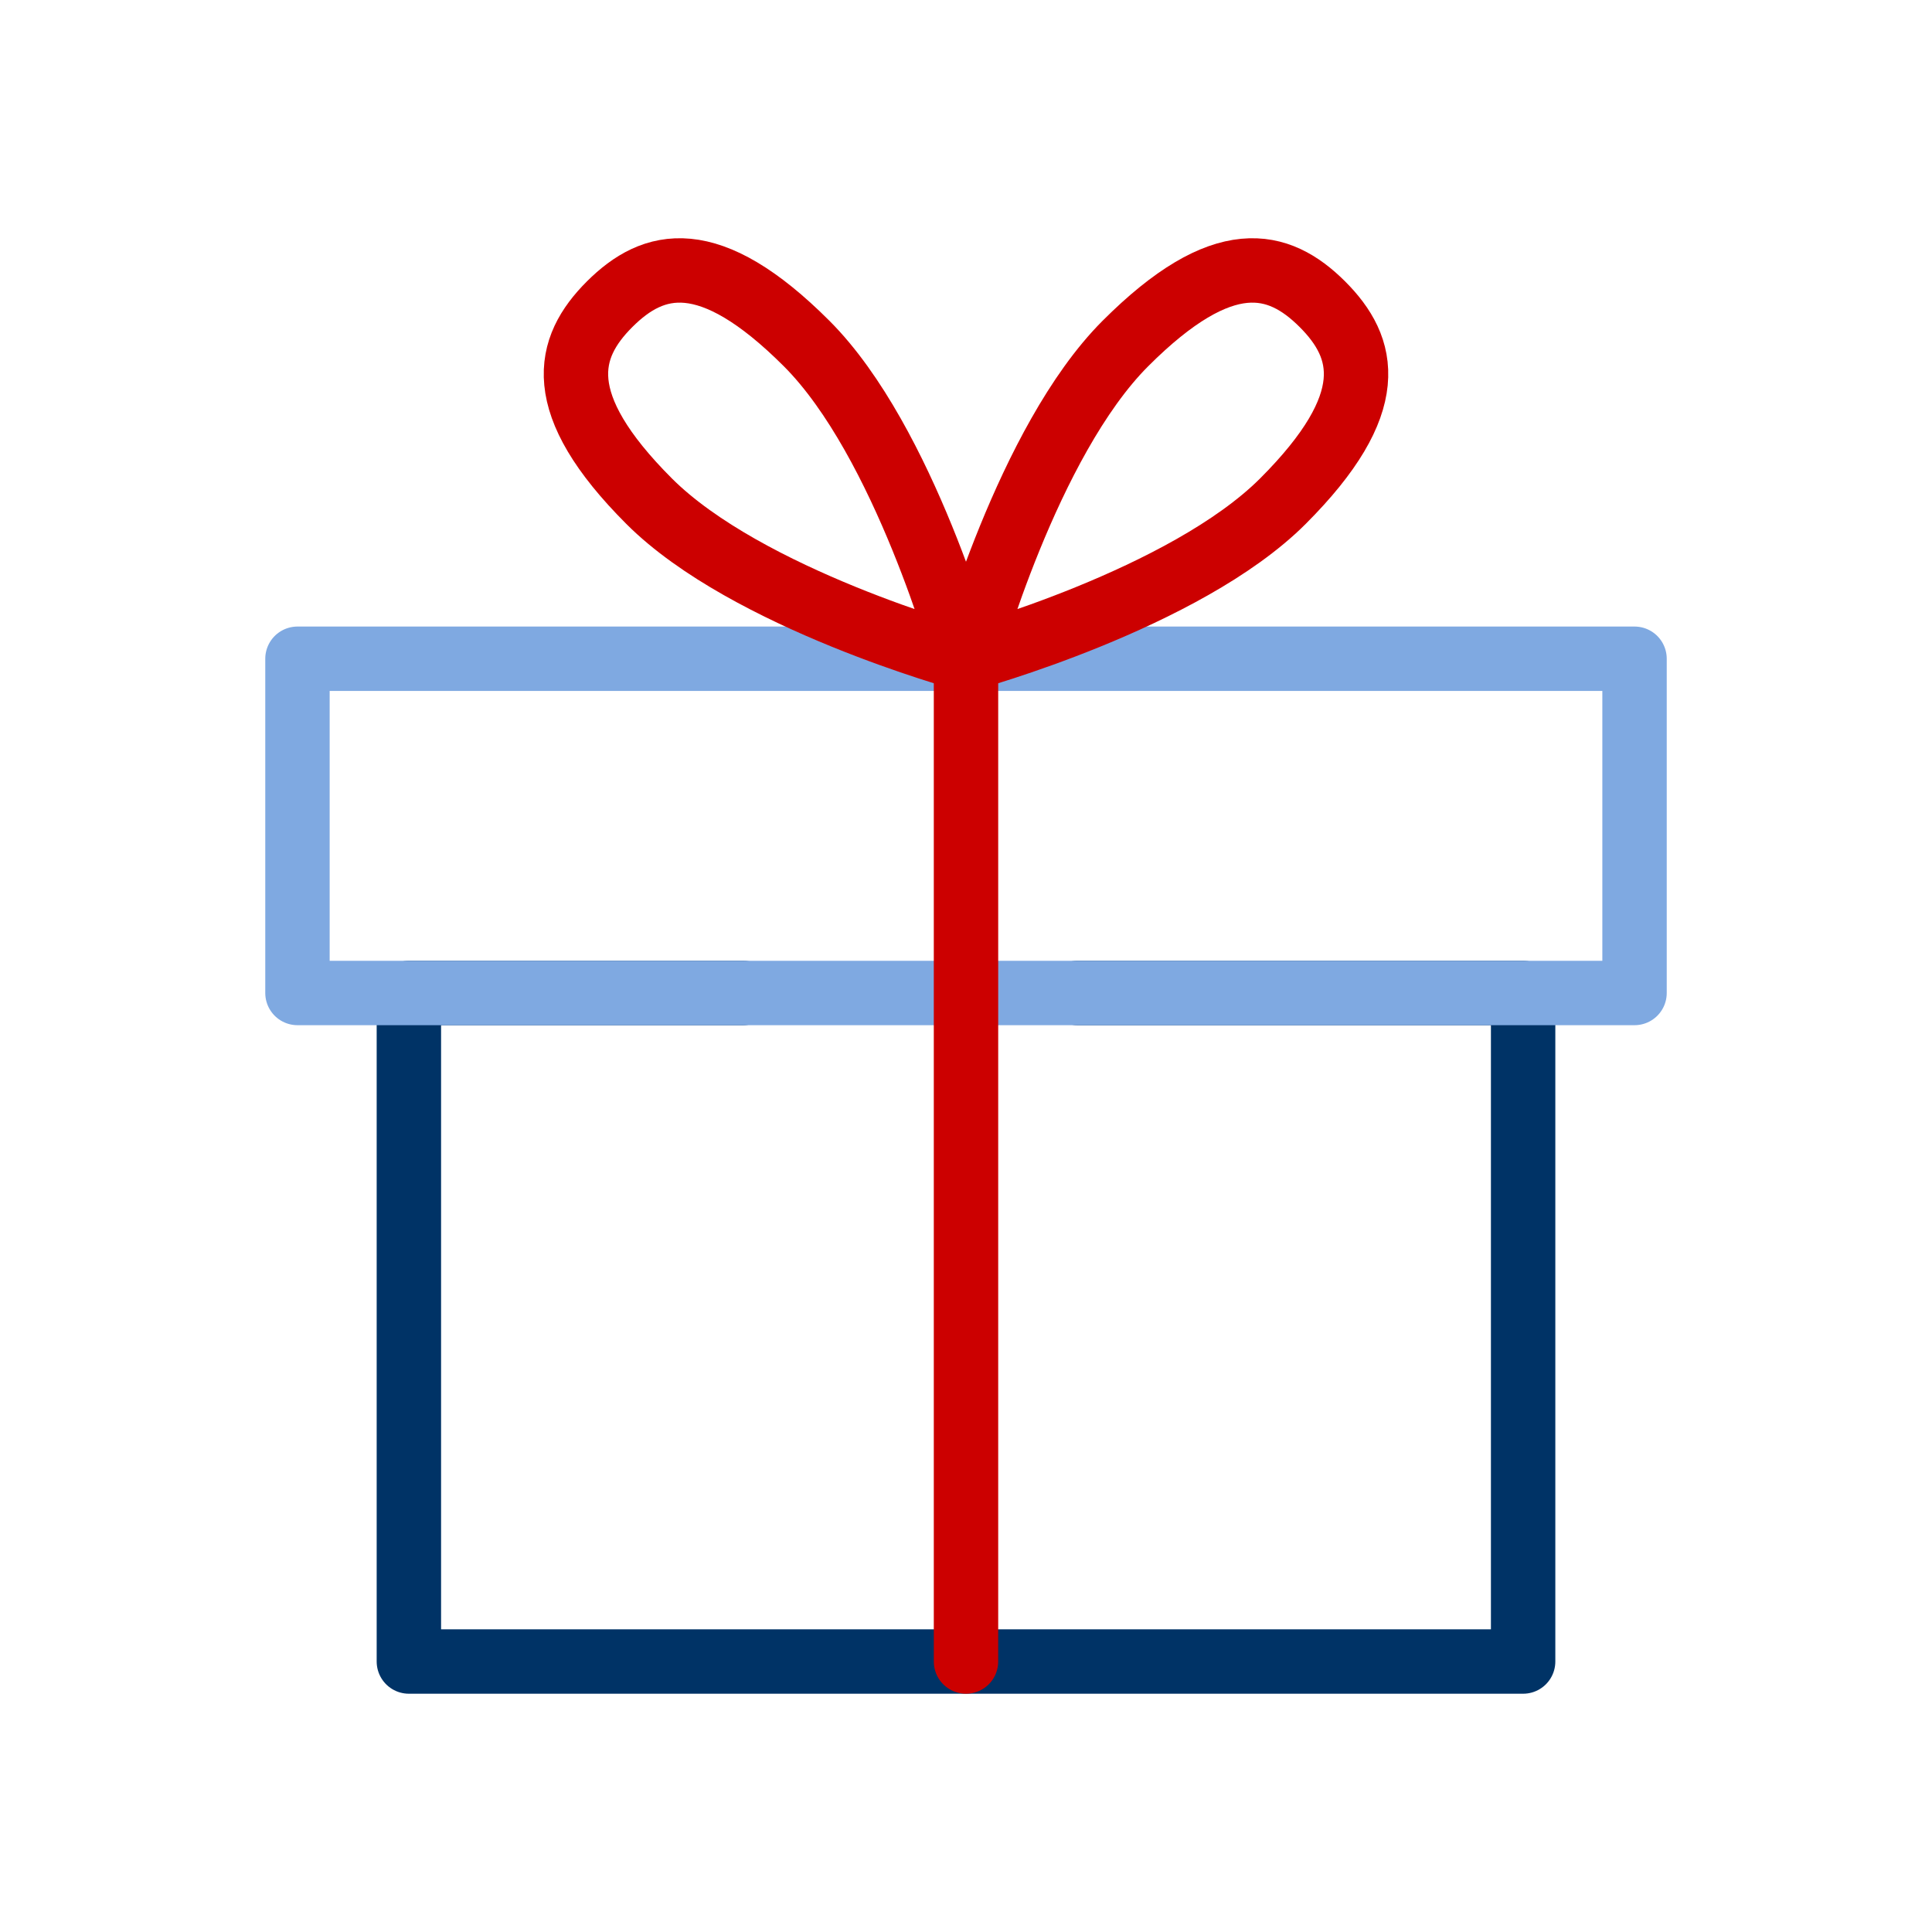
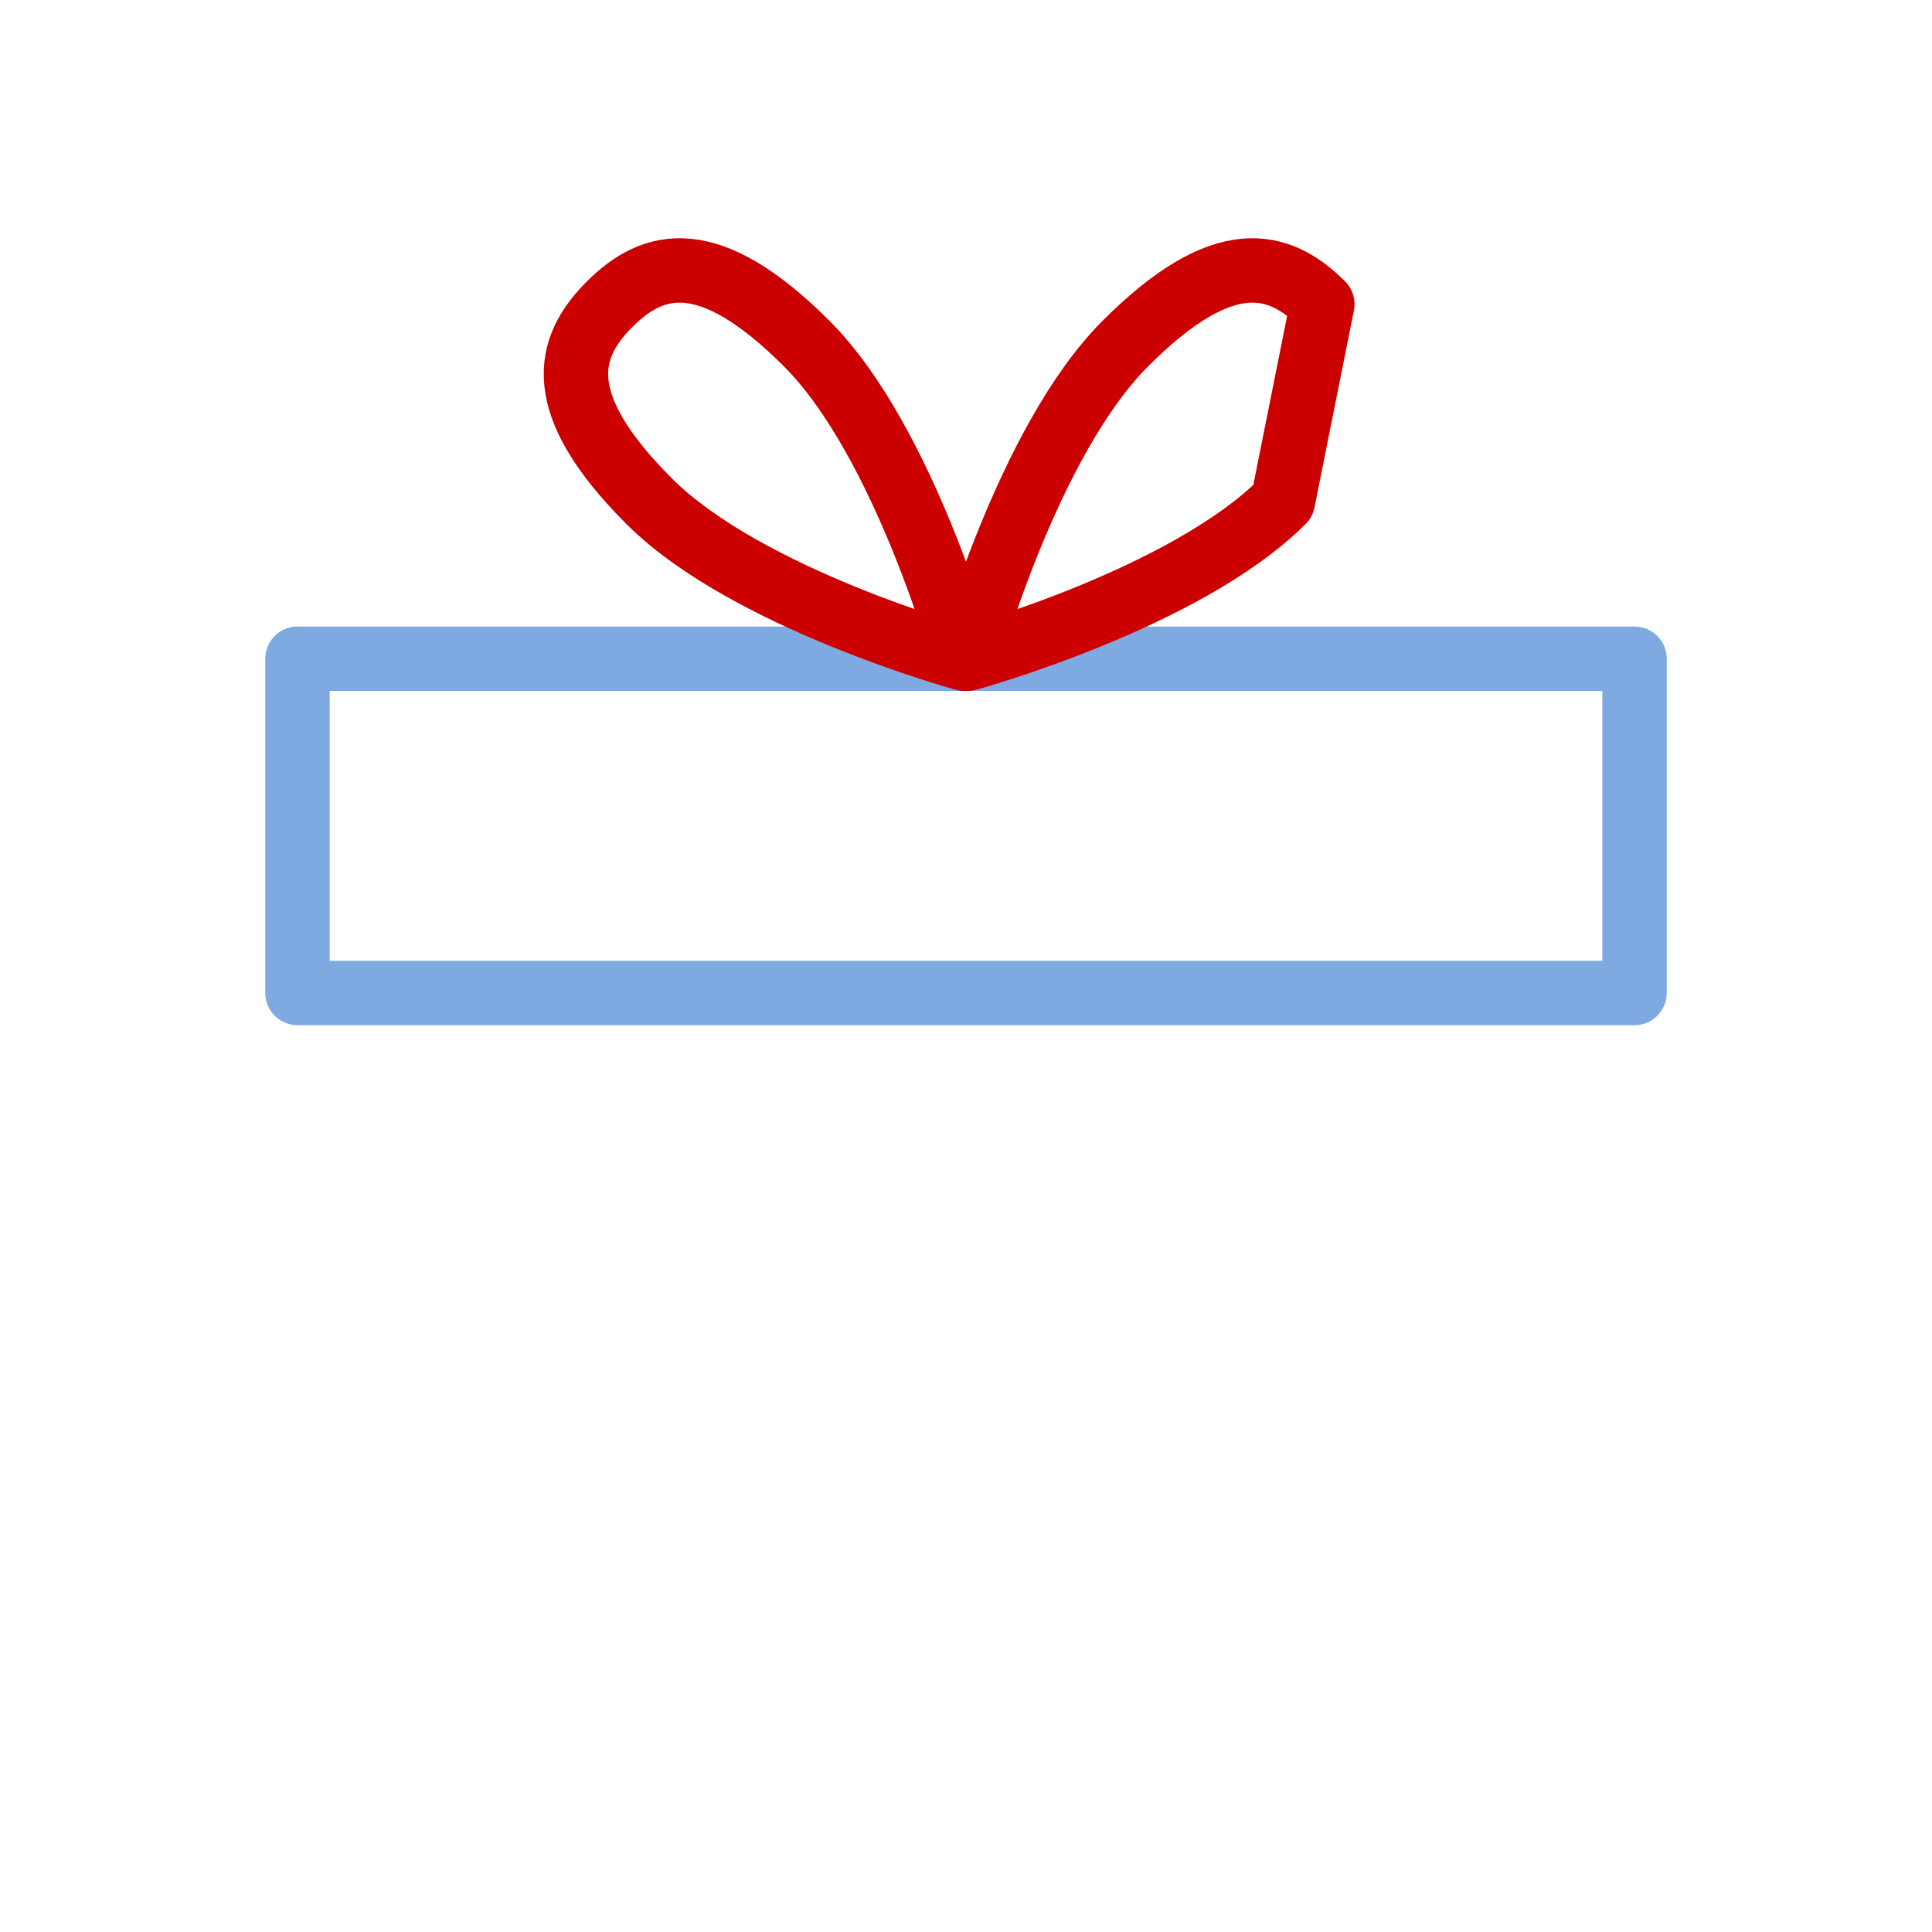
<svg xmlns="http://www.w3.org/2000/svg" id="Layer_1" viewBox="0 0 300 300">
  <defs>
    <style>.cls-1{stroke:#036;}.cls-1,.cls-2,.cls-3{fill:none;stroke-linecap:round;stroke-linejoin:round;stroke-width:10px;}.cls-2{stroke:#c00;}.cls-3{stroke:#7fa9e1;}</style>
  </defs>
-   <polyline class="cls-1" points="115.4 154.19 63.49 154.19 63.49 258 236.51 258 236.51 154.19 167.3 154.19" />
  <rect class="cls-3" x="46.19" y="102.29" width="207.62" height="51.9" />
-   <line class="cls-2" x1="150" y1="258" x2="150" y2="102.29" />
-   <path class="cls-2" d="m199.21,77.82c-15.21,15.21-48.93,24.46-48.93,24.46,0,0,9.26-33.72,24.46-48.93s23.82-12.87,30.59-6.12c6.76,6.75,9.08,15.38-6.12,30.59Z" />
+   <path class="cls-2" d="m199.21,77.82c-15.21,15.21-48.93,24.46-48.93,24.46,0,0,9.26-33.72,24.46-48.93s23.82-12.87,30.59-6.12Z" />
  <path class="cls-2" d="m100.79,77.82c15.21,15.21,48.93,24.46,48.93,24.46,0,0-9.26-33.72-24.46-48.93-15.21-15.21-23.82-12.87-30.59-6.12-6.76,6.75-9.08,15.38,6.12,30.59Z" />
</svg>